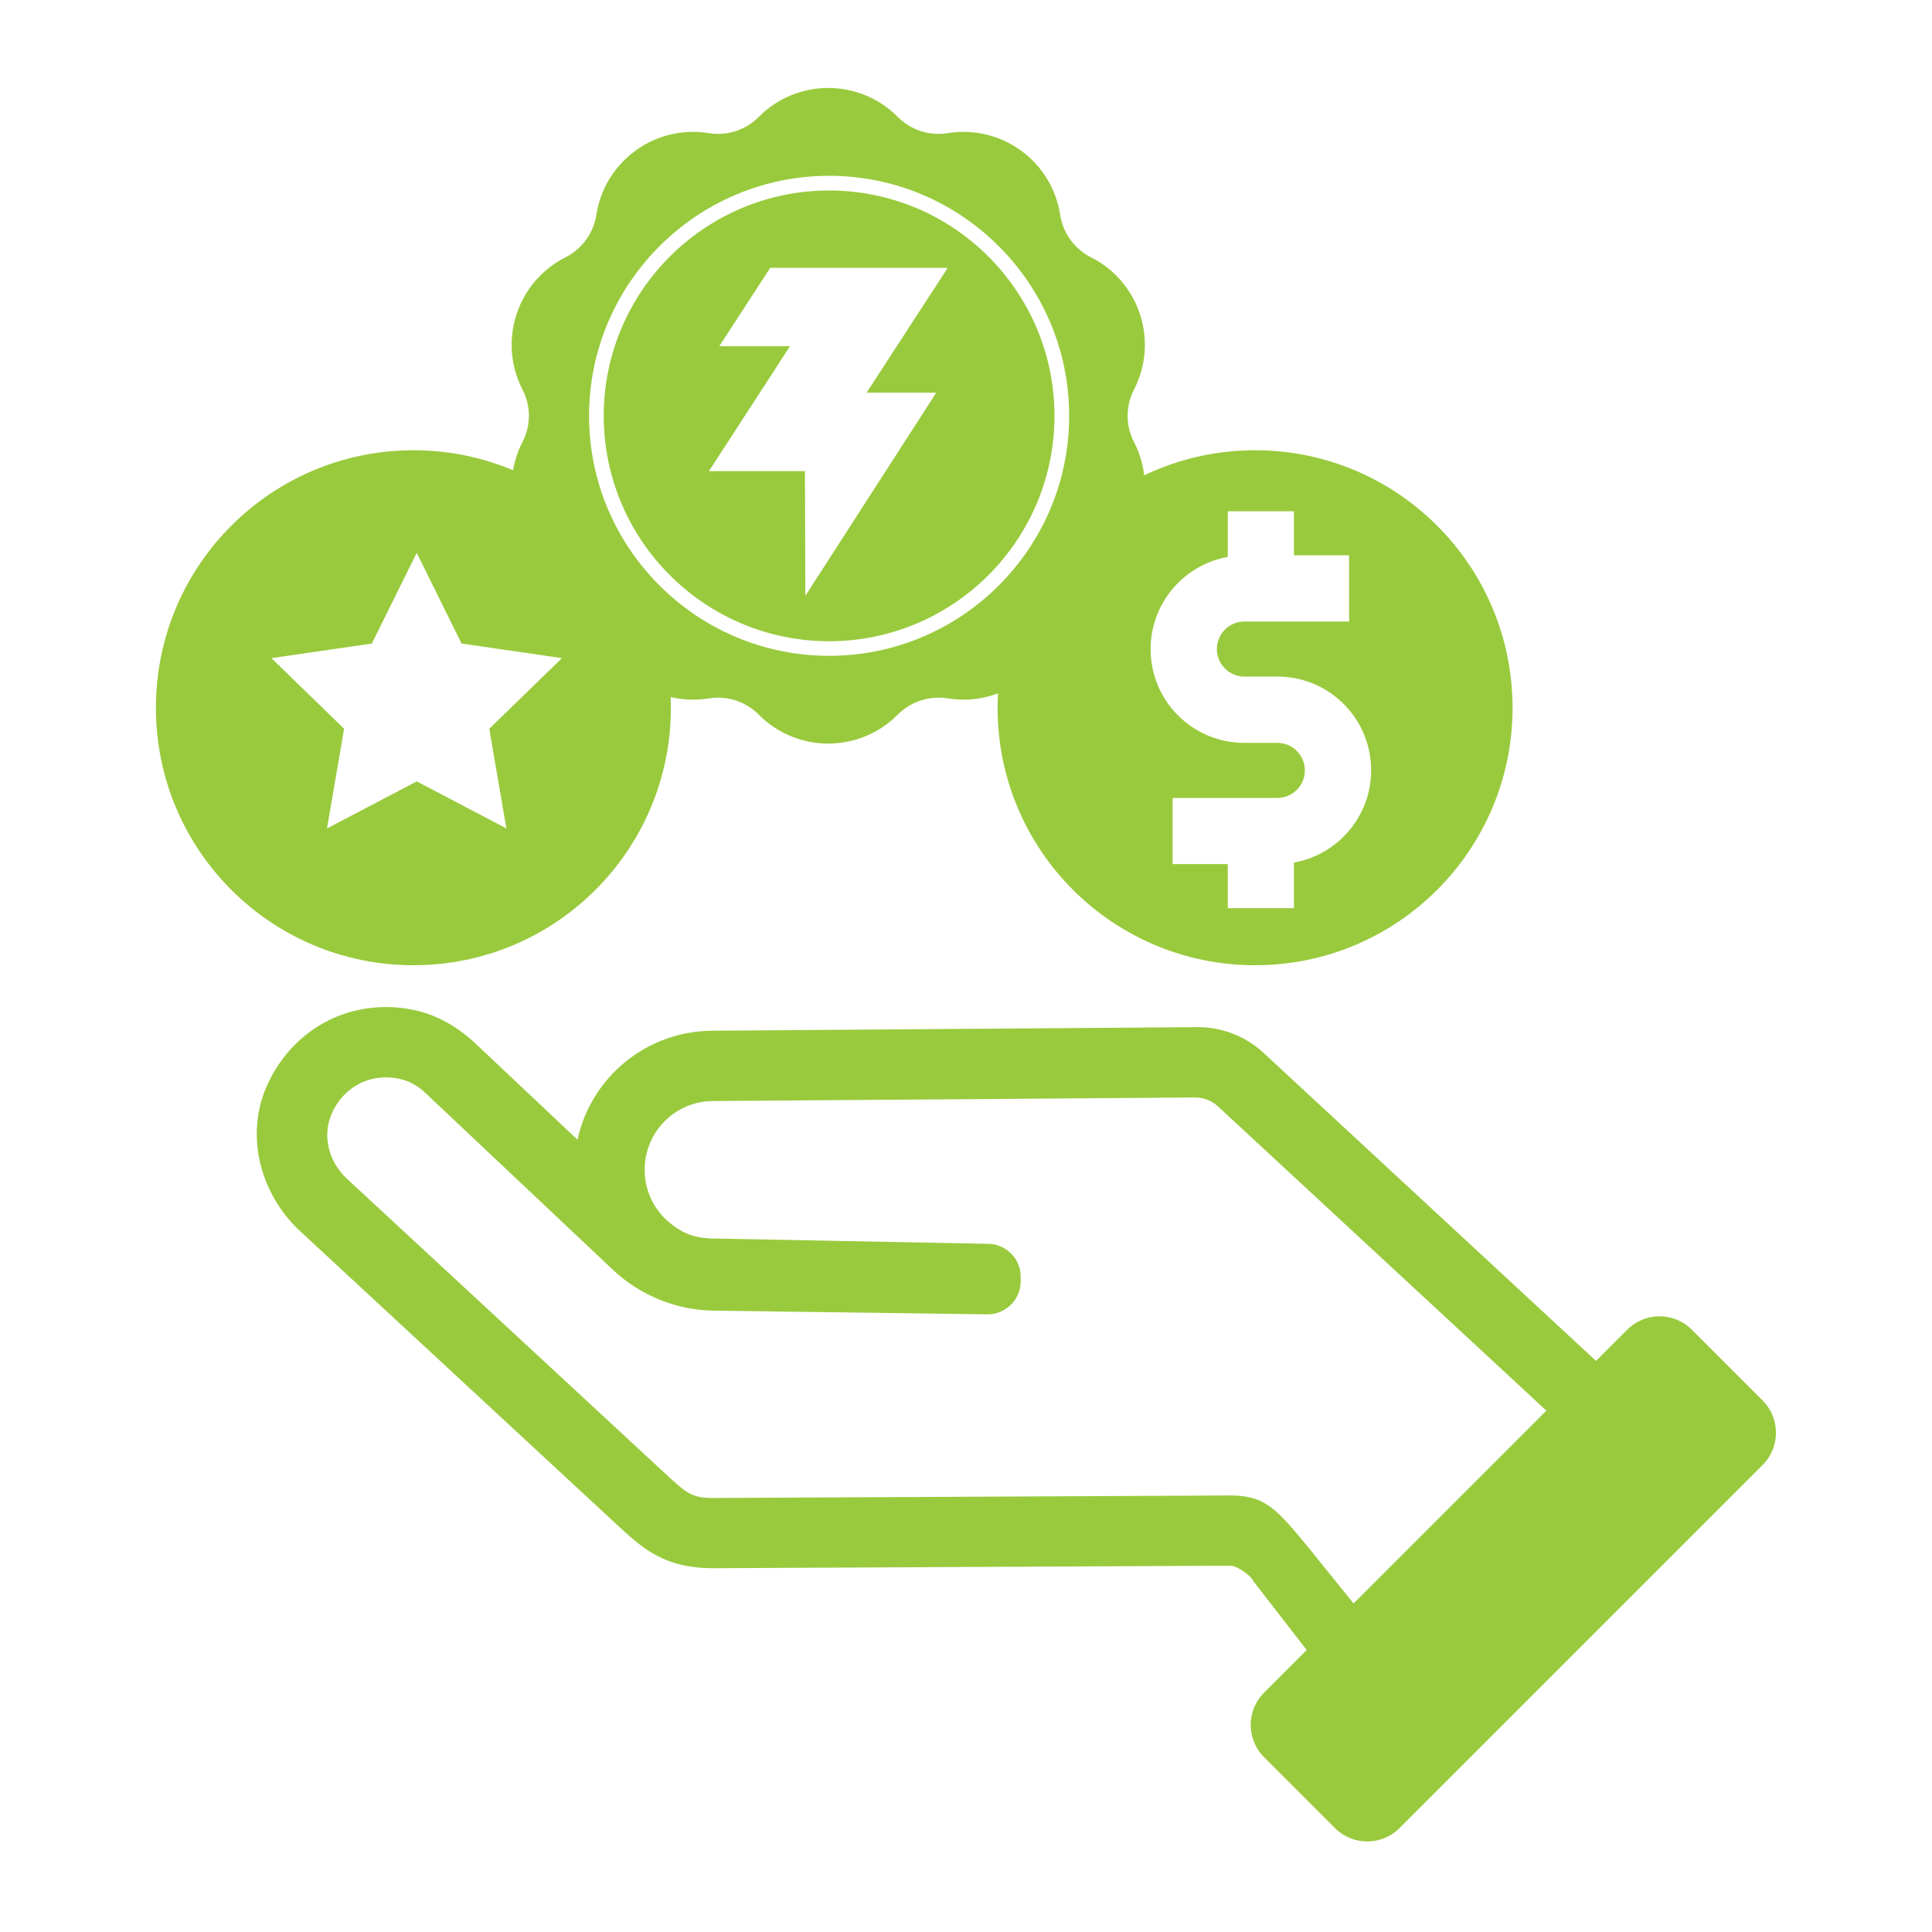
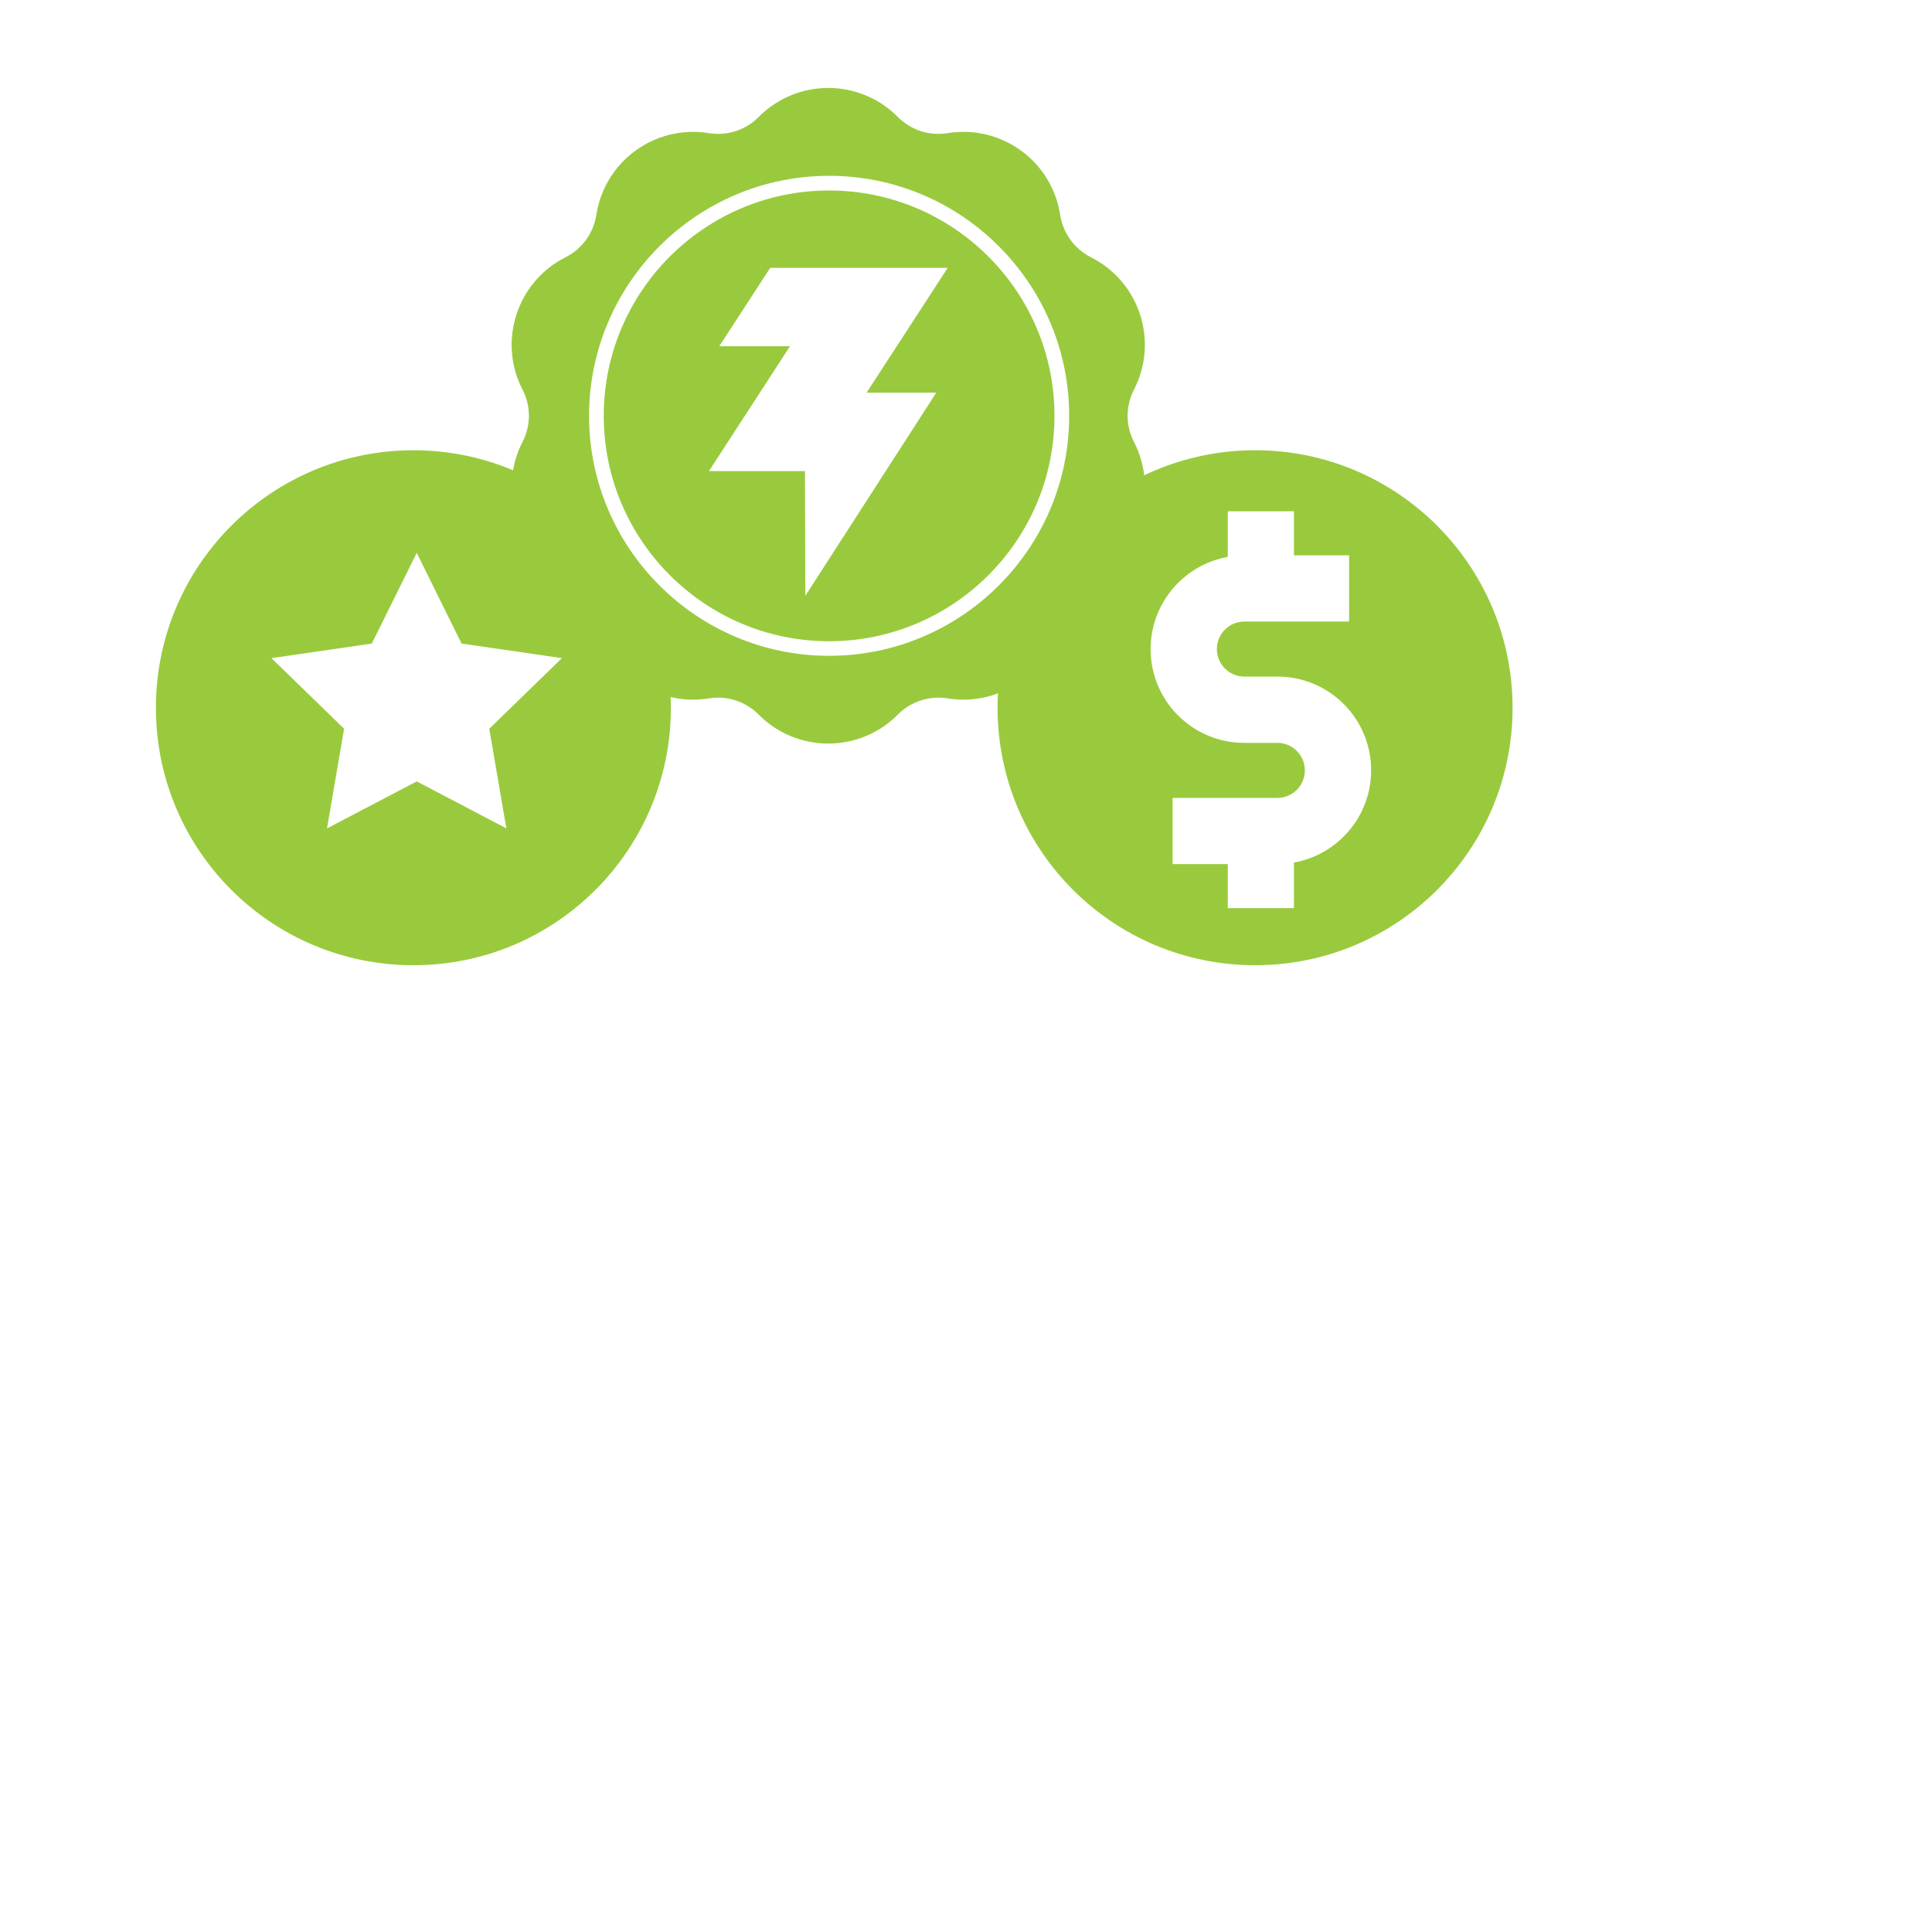
<svg xmlns="http://www.w3.org/2000/svg" id="Layer_1" version="1.1" viewBox="0 0 200 200">
  <defs>
    <style>
      .st0 {
        stroke: #99ca3d;
        stroke-miterlimit: 10;
        stroke-width: .5px;
        fill: #99ca3d;
      }

       .st1 {
        fill: #99ca3d;
      }

      .st2 {
        fill-rule: evenodd;
      }
    </style>
  </defs>
  <g>
    <path class="st2" d="M1521.74,550.33c-.5-4.8-2.1-9.32-4.49-13.51-4.85-8.48-12.18-13.84-21.54-16.41-2.24-.62-4.58-.97-6.91-1.06-8.84-.35-16.72,2.33-23.56,7.89-6.19,5.02-10.01,11.56-11.78,19.3-.56,2.45-.88,4.95-.81,7.46.25,8.16,2.93,15.44,8.2,21.71,4.82,5.72,10.95,9.38,18.18,11.22,2.87.73,5.8,1.12,8.76,1.02,6.05-.19,11.71-1.79,16.91-4.9,8.36-5,13.58-12.33,15.96-21.73.55-2.18,1.17-4.41,1.25-6.65,0-.15.4-.31.4-.46v-1.1c0-.92-.47-1.85-.56-2.77h0ZM1515.59,555.68c-.24,4.02-1.33,7.78-3.22,11.33-1.74,3.26-4.08,6.03-6.88,8.41-3.39,2.89-7.27,4.85-11.62,5.88-2.22.52-4.47.76-6,.75-7.36.01-13.29-1.95-18.46-6.08-5.05-4.04-8.5-9.16-10.06-15.5-.76-3.07-.91-6.19-.68-9.33.37-5.1,2.05-9.75,5.04-13.89,4.05-5.59,9.37-9.42,16.09-11.19,2.94-.77,5.94-.98,8.97-.83,5.91.29,11.23,2.24,15.87,5.9,5.39,4.25,8.96,9.69,10.41,16.45.58,2.67.68,5.38.52,8.1h.02Z" />
    <path class="st2" d="M1488.43,535.38c-.42-.63-1.37-.95-2.08-.68-.91.34-1.38,1.08-1.38,2.19,0,4.72,0,9.44.01,14.16,0,.51-.3.82-.82.81-5.65-.02-11.3-.01-16.95-.02-.58,0-1.11.13-1.6.44-.57.37-.92,1.27-.74,1.92.28,1,1.05,1.18,2.16,1.18,3.26,0,6.51-.38,9.77-.38h9.65c1.53,0,2.42-.48,2.42-2.01v-16.25c0-.56-.14-.89-.45-1.36h0Z" />
    <path class="st2" d="M1486.8,577.26c-1,0-1.82.83-1.81,1.82,0,1.01.82,1.8,1.83,1.8s1.82-.82,1.81-1.82c0-1-.83-1.8-1.84-1.8h.01Z" />
    <path class="st2" d="M1486.82,530.11c1,0,1.83-.82,1.83-1.82s-.81-1.8-1.83-1.8-1.82.79-1.82,1.8.82,1.82,1.82,1.82Z" />
    <path class="st2" d="M1463,553.59c-.01-.99-.86-1.82-1.84-1.8-1.01.02-1.8.83-1.79,1.84,0,1.01.83,1.82,1.83,1.8s1.81-.85,1.8-1.84Z" />
    <path class="st2" d="M1512.81,551.79c-.99,0-1.79.8-1.79,1.79s.76,1.83,1.78,1.85c.99.02,1.83-.8,1.84-1.79,0-1.03-.81-1.86-1.82-1.85h-.01Z" />
    <path class="st2" d="M1505.28,534.56c-.7-.01-1.24.5-1.24,1.18s.51,1.19,1.18,1.2c.69,0,1.24-.51,1.25-1.18,0-.65-.53-1.19-1.19-1.2h0Z" />
    <path class="st2" d="M1468.63,571.3c-.66,0-1.2.52-1.21,1.18-.02.66.54,1.24,1.2,1.24s1.22-.56,1.21-1.23c0-.66-.54-1.19-1.2-1.19Z" />
    <path class="st2" d="M1468.6,536.95c.7,0,1.23-.5,1.23-1.18s-.51-1.19-1.18-1.2c-.69,0-1.23.51-1.24,1.19,0,.66.52,1.19,1.19,1.2h0Z" />
-     <path class="st2" d="M1463.19,563.25c-.66,0-1.2.52-1.21,1.18,0,.7.5,1.22,1.19,1.23.68,0,1.23-.55,1.22-1.21,0-.66-.54-1.18-1.2-1.19h0Z" />
-     <path class="st2" d="M1498.05,528.93c-.67,0-1.24.56-1.22,1.22.01.64.57,1.19,1.21,1.19s1.22-.55,1.21-1.22c0-.66-.54-1.19-1.2-1.19Z" />
+     <path class="st2" d="M1498.05,528.93c-.67,0-1.24.56-1.22,1.22.01.64.57,1.19,1.21,1.19s1.22-.55,1.21-1.22c0-.66-.54-1.19-1.2-1.19" />
    <path class="st2" d="M1463.19,545.03c.66,0,1.2-.53,1.2-1.19s-.56-1.22-1.22-1.22-1.19.54-1.19,1.2.52,1.21,1.21,1.21h0Z" />
    <path class="st2" d="M1510.97,545.03c.68,0,1.23-.53,1.23-1.2s-.54-1.19-1.19-1.2c-.66-.01-1.23.54-1.23,1.21s.54,1.19,1.2,1.2h-.01Z" />
    <path class="st2" d="M1476.82,530.73c.66,0,1.18-.53,1.19-1.2,0-.69-.52-1.23-1.19-1.23s-1.19.54-1.19,1.2.53,1.24,1.2,1.23h-.01Z" />
    <path class="st2" d="M1511,563.25c-.67,0-1.23.55-1.22,1.22.01.66.55,1.18,1.2,1.19.68,0,1.23-.54,1.22-1.21,0-.66-.55-1.19-1.2-1.19h0Z" />
-     <path class="st2" d="M1498.04,576.04c-.66,0-1.2.53-1.21,1.19-.01.65.55,1.22,1.22,1.22s1.21-.55,1.2-1.22c0-.66-.55-1.18-1.21-1.18h0Z" />
-     <path class="st2" d="M1505.26,571.17c-.66,0-1.23.55-1.23,1.21s.55,1.21,1.22,1.21,1.23-.57,1.21-1.22c-.01-.64-.56-1.18-1.21-1.19h.01Z" />
    <path class="st2" d="M1476.8,576.04c-.67.01-1.18.54-1.17,1.21,0,.69.53,1.21,1.22,1.2.67,0,1.17-.53,1.17-1.2s-.53-1.21-1.21-1.2h-.01Z" />
  </g>
  <g>
    <path class="st1" d="M129.93,46.61c-14.72,0-26.66,11.93-26.66,26.66s11.93,26.65,26.66,26.65,26.65-11.94,26.65-26.65-11.93-26.66-26.65-26.66ZM133.95,89.29v4.72h-6.85v-4.56h-5.71v-6.85h10.84c1.58,0,2.85-1.28,2.85-2.85s-1.28-2.85-2.85-2.85h-3.42c-5.36,0-9.7-4.34-9.7-9.7,0-4.77,3.45-8.74,7.99-9.55v-4.72h6.85v4.56h5.71v6.85h-10.84c-1.58,0-2.85,1.28-2.85,2.85s1.28,2.85,2.85,2.85h3.42c5.36,0,9.7,4.34,9.7,9.7,0,4.77-3.45,8.74-7.99,9.55Z" />
    <path class="st1" d="M42.8,46.61c-14.72,0-26.66,11.93-26.66,26.66s11.93,26.65,26.66,26.65,26.65-11.94,26.65-26.65-11.93-26.66-26.65-26.66ZM52.43,85.76l-9.29-4.87-9.29,4.87,1.77-10.32-7.52-7.31,10.39-1.51,4.65-9.39,4.64,9.39,10.39,1.51-7.52,7.31,1.77,10.32h.01Z" />
    <path class="st0" d="M117.17,40.21c2.51-4.88.56-10.88-4.34-13.35-1.78-.9-3.02-2.6-3.33-4.58-.83-5.43-5.93-9.13-11.36-8.25-1.97.32-3.97-.33-5.38-1.75-3.87-3.9-10.17-3.9-14.04,0-1.4,1.42-3.41,2.07-5.38,1.75-5.42-.88-10.52,2.82-11.36,8.25-.31,1.97-1.54,3.68-3.33,4.58-4.9,2.47-6.85,8.47-4.34,13.35.92,1.77.92,3.88,0,5.66-2.51,4.88-.56,10.88,4.34,13.35,1.79.9,3.02,2.61,3.33,4.58.84,5.43,5.94,9.13,11.36,8.25,1.97-.32,3.97.33,5.38,1.75,3.87,3.9,10.17,3.9,14.04,0,1.4-1.41,3.41-2.07,5.38-1.75,5.42.88,10.52-2.82,11.36-8.25.31-1.97,1.54-3.68,3.33-4.58,4.9-2.47,6.85-8.47,4.34-13.35-.92-1.77-.92-3.88,0-5.66ZM85.83,68.14c-13.84,0-25.1-11.26-25.1-25.09s11.26-25.1,25.1-25.1,25.1,11.26,25.1,25.1-11.26,25.09-25.1,25.09Z" />
    <path class="st0" d="M85.83,19.97c-12.73,0-23.08,10.35-23.08,23.08s10.35,23.08,23.08,23.08,23.08-10.35,23.08-23.08-10.35-23.08-23.08-23.08ZM98.35,27.81l-8.18,12.59h6.8c.18,0,.28.19.19.34l-13.65,21.18c-.1.16-.34.13-.39-.05l-.04-12.85h-9.74c-.17,0-.28-.19-.19-.34l8.17-12.59h-6.91c-.18,0-.28-.19-.19-.34l5.31-8.17c.04-.06.11-.1.18-.1h18.43c.18,0,.28.2.19.34h.02Z" />
-     <path class="st1" d="M182.47,144.98l-7.33-7.33c-1.85-1.85-4.84-1.85-6.69,0l-3.23,3.23-34.42-31.89c-1.86-1.73-4.32-2.68-6.86-2.66l-50.21.37c-6.85.05-12.54,4.83-13.95,11.28l-10.52-9.92c-1.84-1.74-4.09-3.06-6.58-3.54-6.2-1.22-12.15,1.76-14.92,7.59-2.47,5.19-.91,11.43,3.31,15.34l32.67,30.27c2.79,2.59,5,4.64,10.2,4.62l53.43-.26c.66,0,2.15,1.01,2.39,1.62l5.51,7.11-4.41,4.41c-1.85,1.85-1.85,4.84,0,6.69l7.33,7.33c1.85,1.85,4.84,1.85,6.69,0l37.58-37.58c1.85-1.85,1.85-4.84,0-6.69h.01ZM135.65,160.45c-3.46-4.22-4.64-5.65-8.3-5.64l-53.42.26c-2.33,0-2.77-.4-5.22-2.67l-32.81-30.39c-1.82-1.68-2.56-4.34-1.6-6.63,1.26-3.01,4.34-4.48,7.44-3.6.89.25,1.69.78,2.36,1.42l19.34,18.24c2.84,2.68,6.58,4.19,10.48,4.24l28.27.38c1.89.02,3.44-1.48,3.47-3.37v-.45c.04-1.89-1.46-3.44-3.35-3.48l-28.54-.55c-1.06-.02-2.13-.21-3.06-.7-2.61-1.37-4.06-3.9-3.97-6.64.06-1.79.76-3.4,1.89-4.62,1.29-1.39,3.12-2.26,5.17-2.27l49.91-.37c.88,0,1.72.32,2.37.92l34,31.5-19.96,19.96-4.47-5.54h0Z" />
  </g>
</svg>